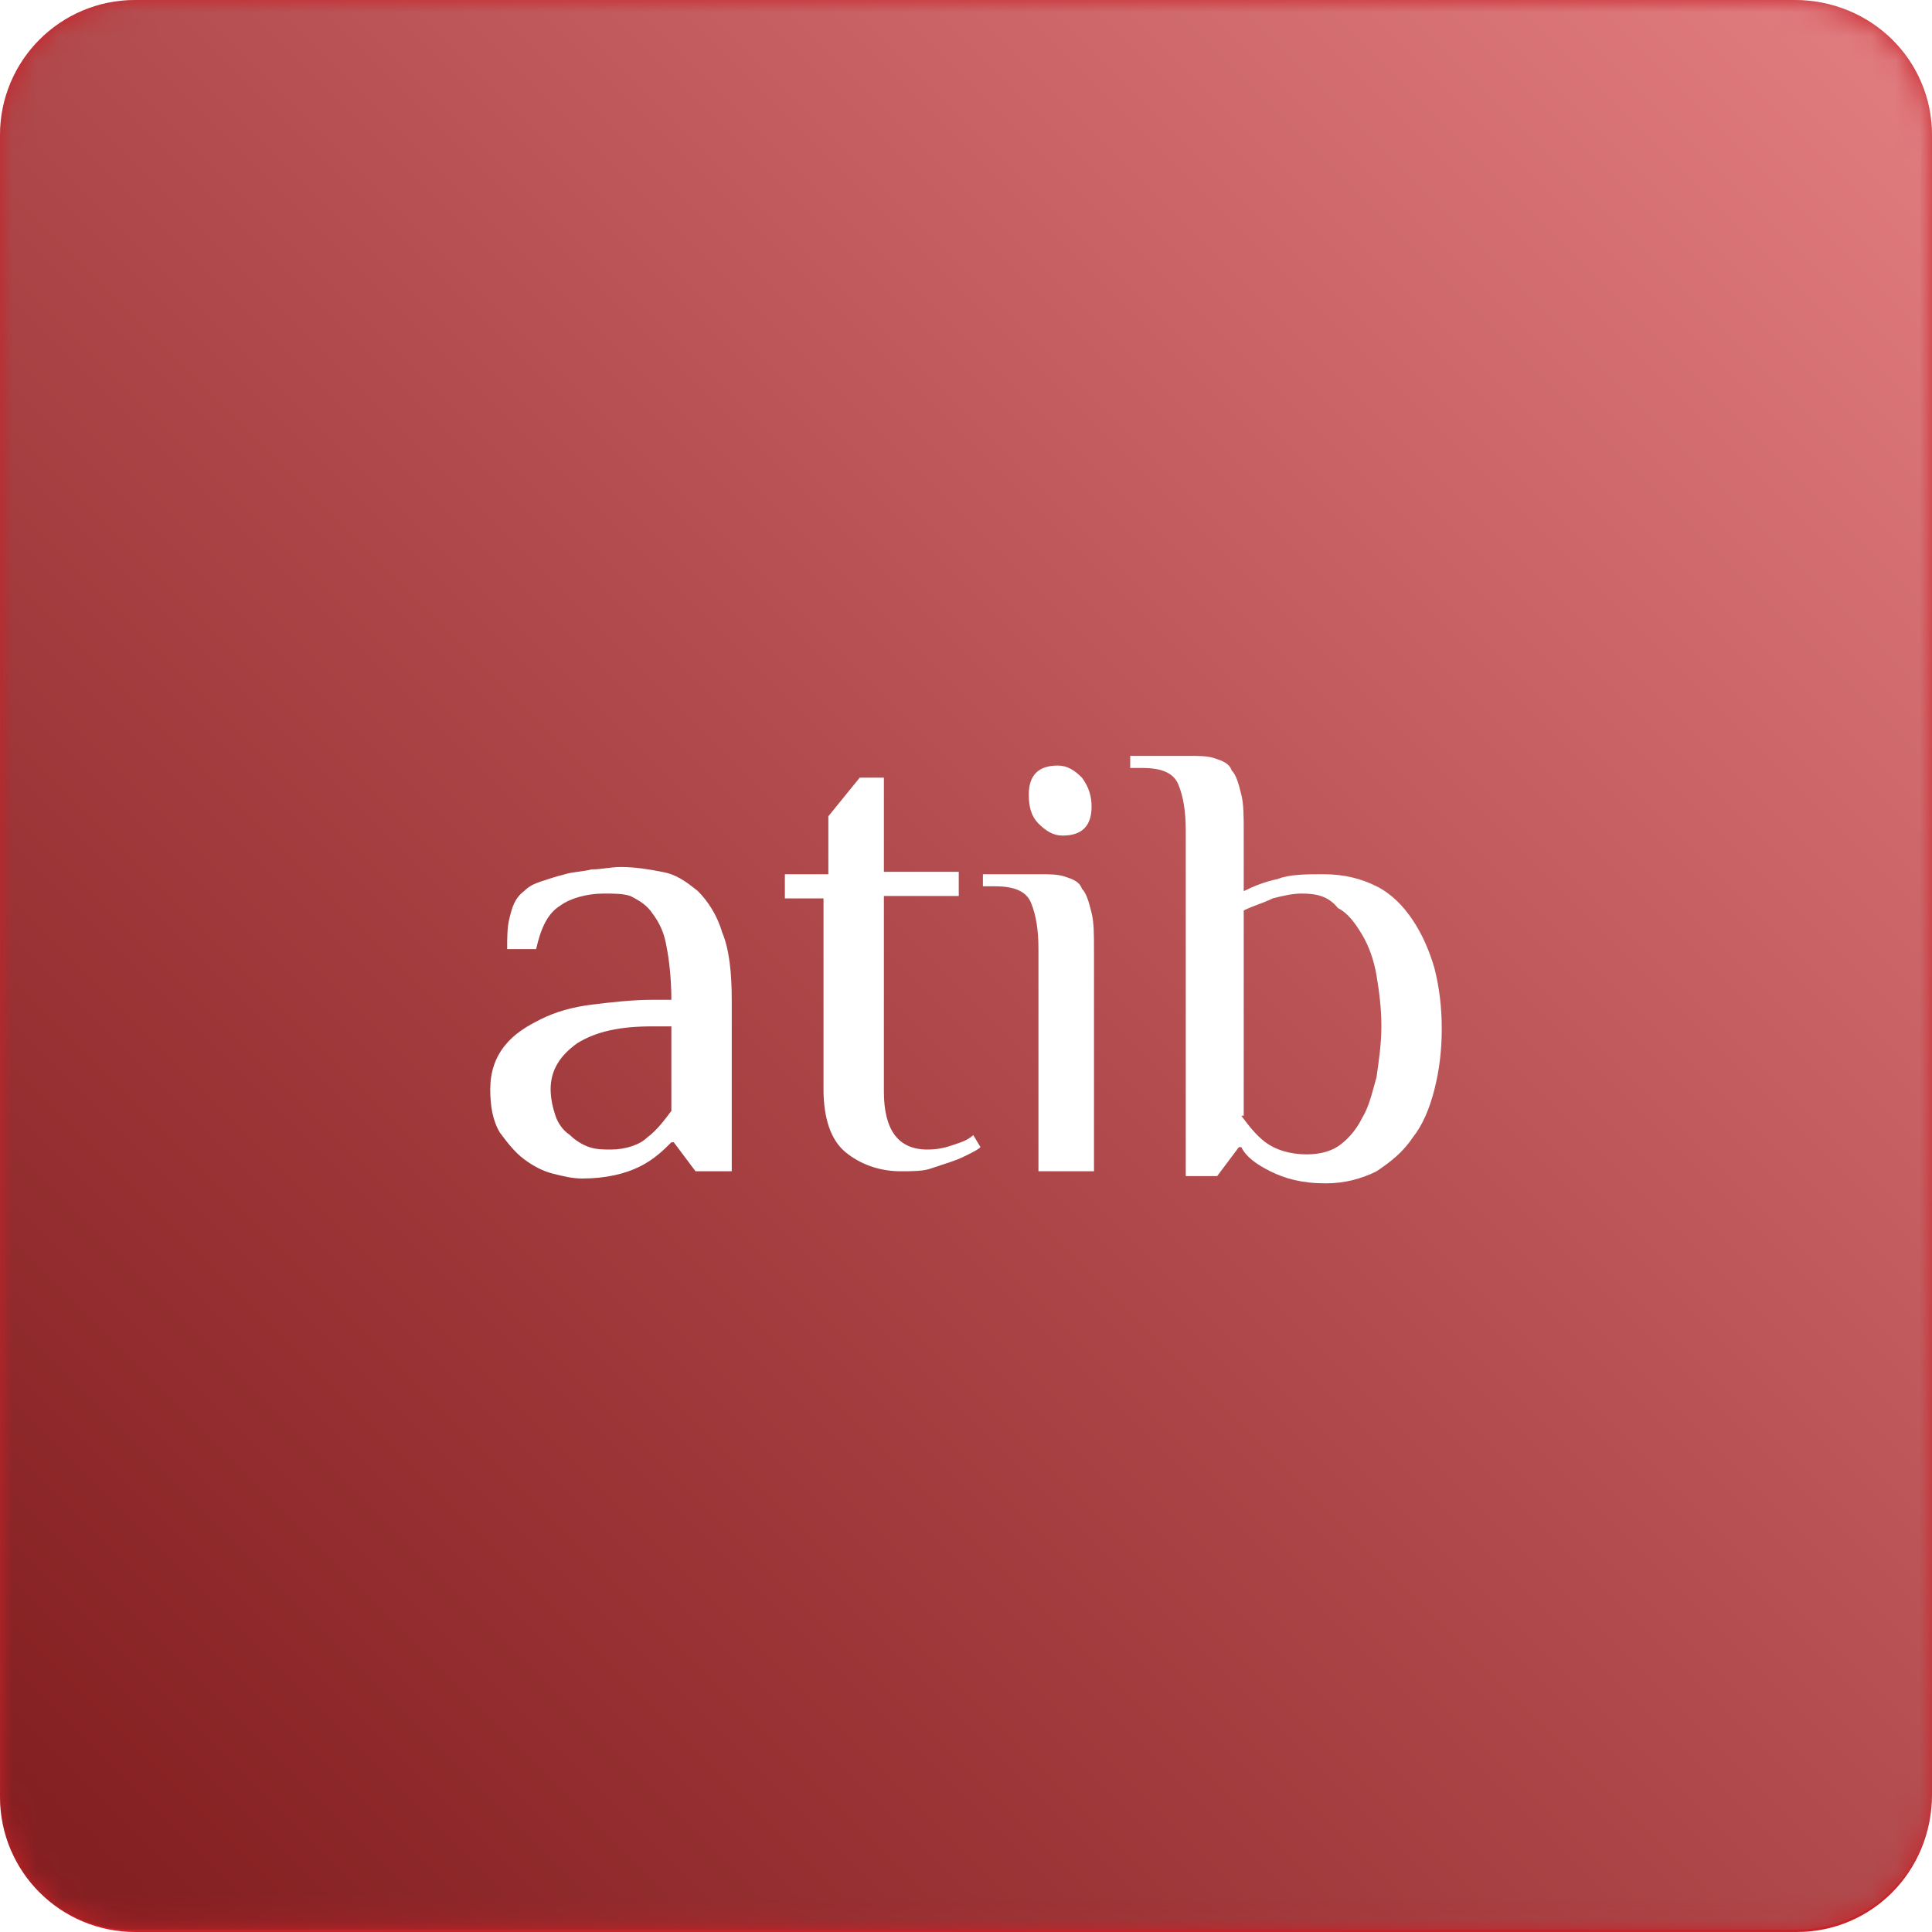
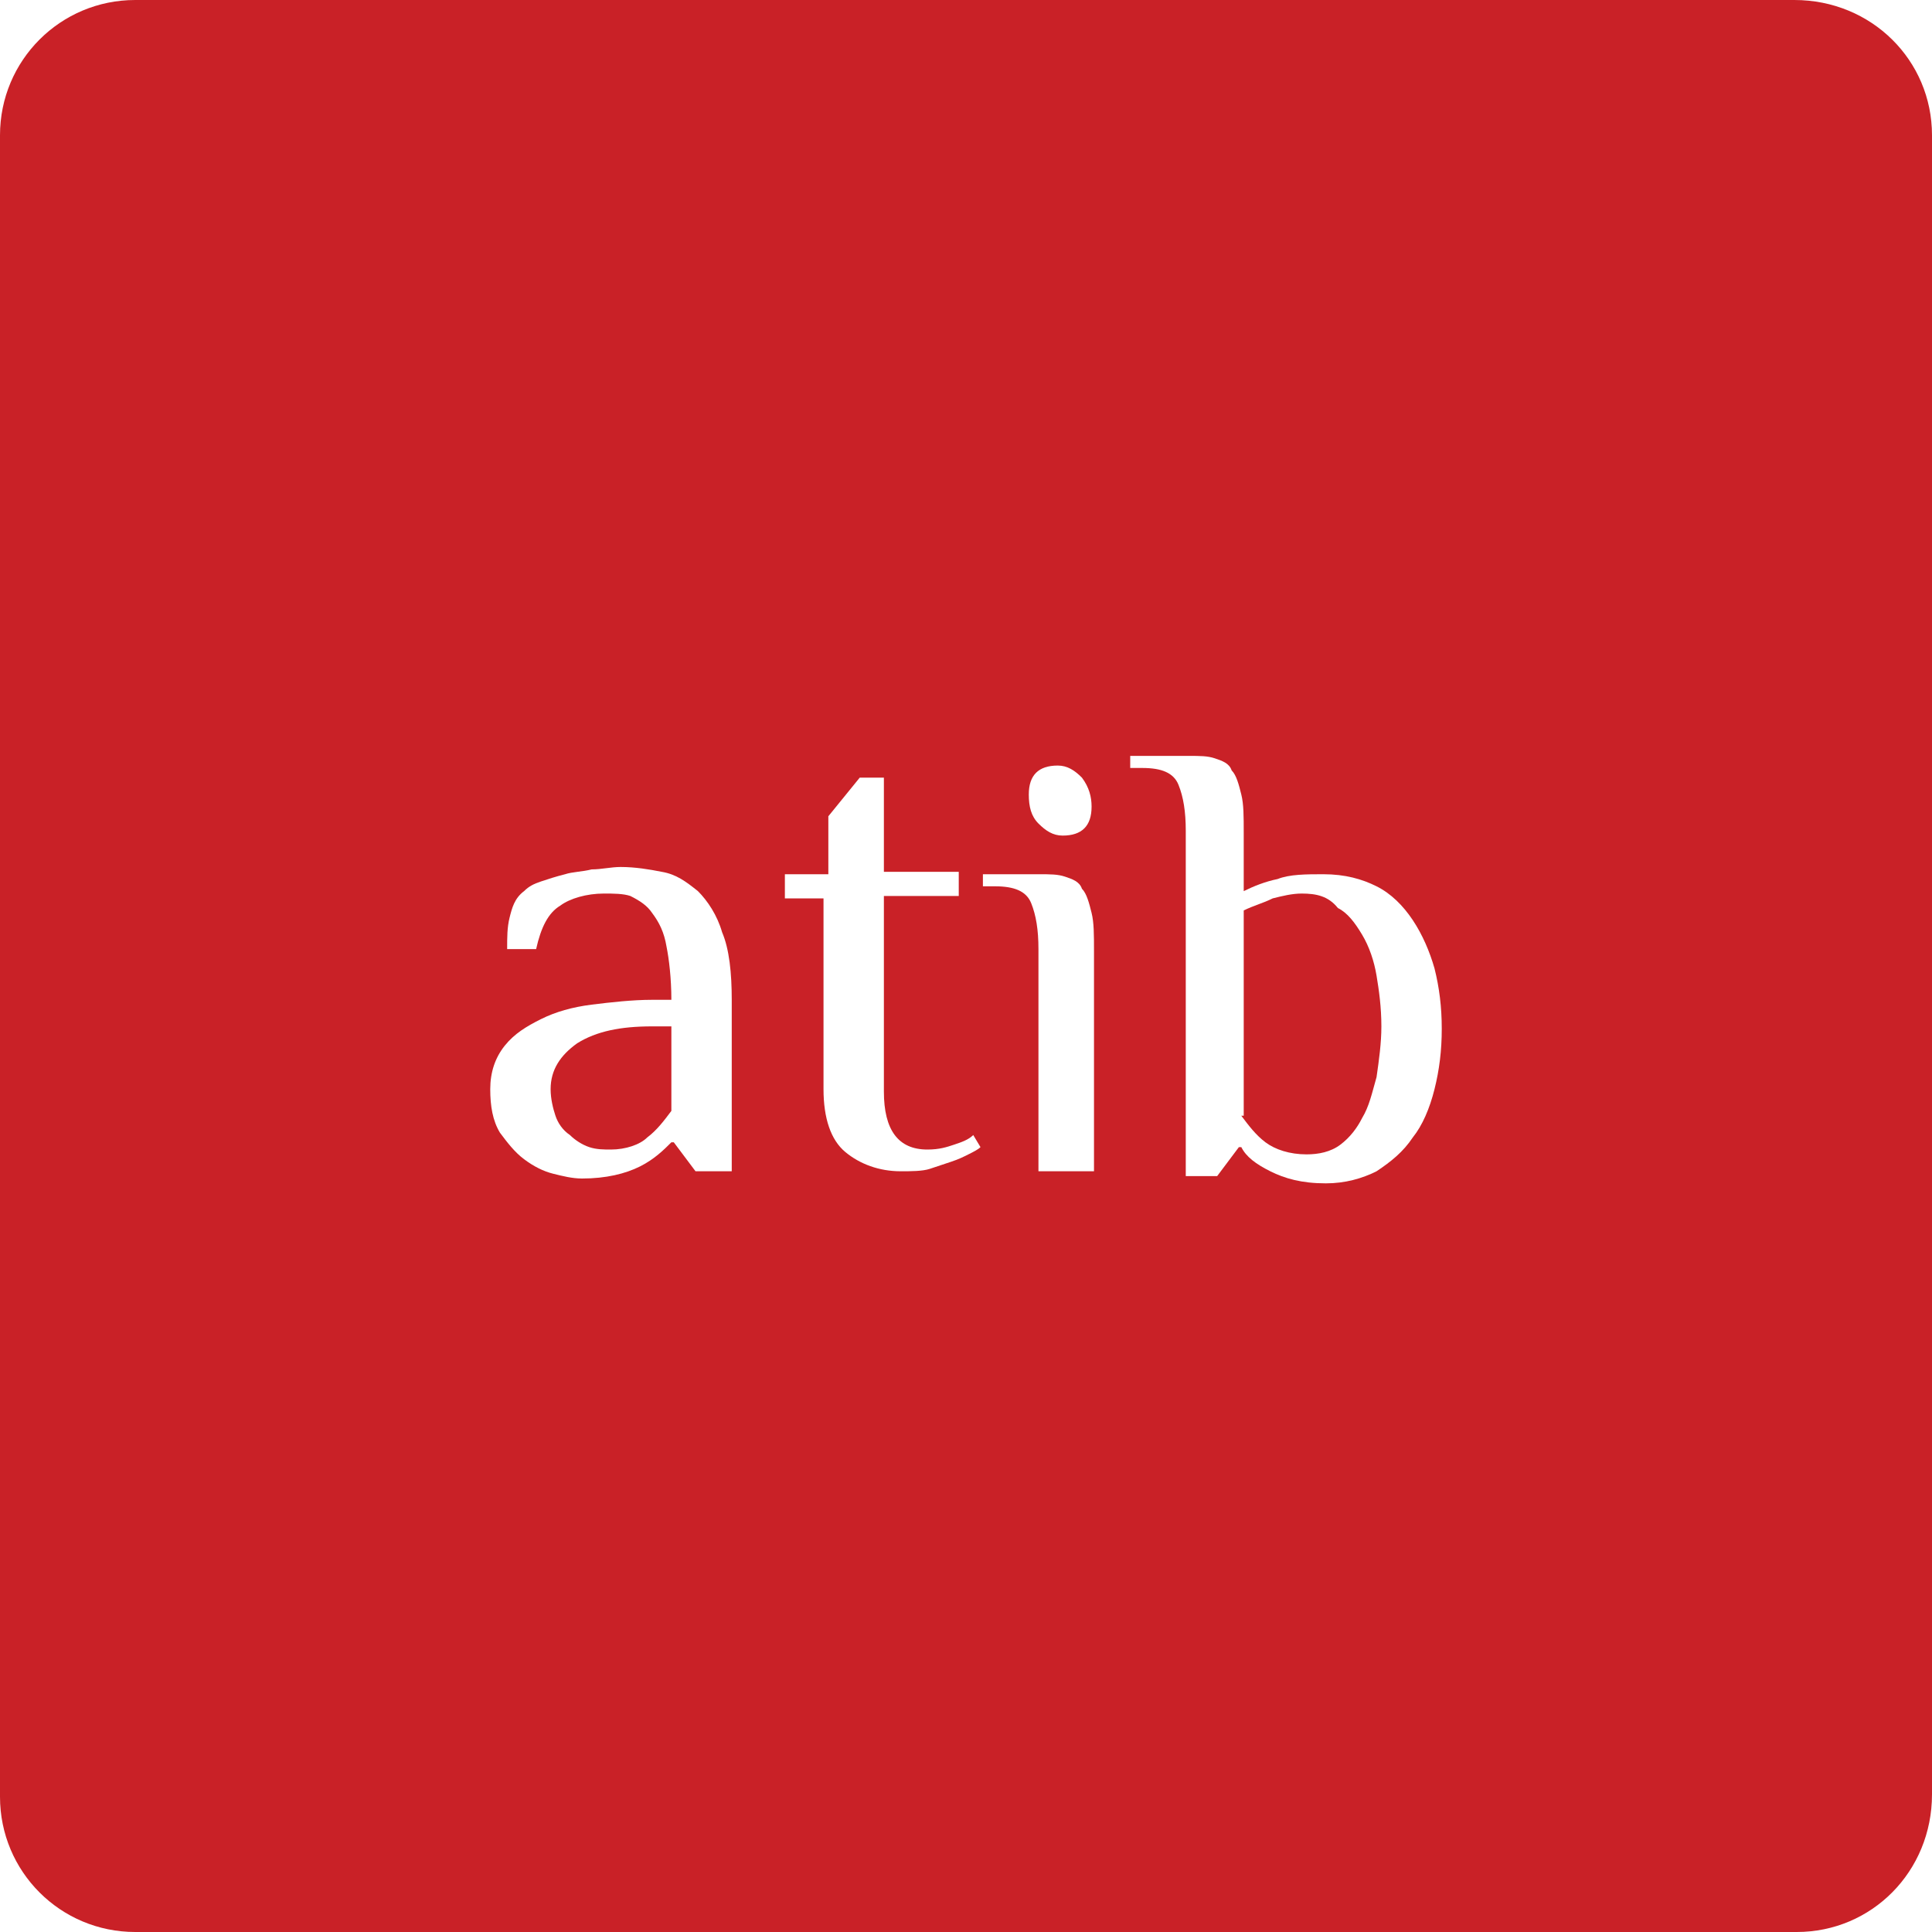
<svg xmlns="http://www.w3.org/2000/svg" xmlns:xlink="http://www.w3.org/1999/xlink" version="1.1" id="Layer_1" x="0px" y="0px" viewBox="0 0 80 80" style="enable-background:new 0 0 80 80;" xml:space="preserve">
  <style type="text/css">
	.st0{fill:#C92127;}
	.st1{opacity:0.4;}
	.st2{clip-path:url(#XMLID_2_);}
	.st3{filter:url(#Adobe_OpacityMaskFilter);}
	.st4{clip-path:url(#XMLID_3_);fill:url(#XMLID_5_);}
	.st5{clip-path:url(#XMLID_3_);mask:url(#XMLID_4_);fill:url(#XMLID_6_);}
	.st6{fill:#FFFFFF;}
</style>
  <g id="XMLID_669_">
    <path id="XMLID_691_" class="st0" d="M74.4,80H5.6C2.5,80,0,77.5,0,74.4V5.6C0,2.5,2.5,0,5.6,0h68.7C77.5,0,80,2.5,80,5.6v68.7   C80,77.5,77.5,80,74.4,80" />
    <g id="XMLID_683_" class="st1">
      <g id="XMLID_684_">
        <defs>
          <rect id="XMLID_685_" width="80" height="80" />
        </defs>
        <clipPath id="XMLID_2_">
          <use xlink:href="#XMLID_685_" style="overflow:visible;" />
        </clipPath>
        <g id="XMLID_686_" class="st2">
          <defs>
            <path id="XMLID_687_" d="M80,5.6v68.7c0,3.1-2.5,5.6-5.6,5.6H5.6C2.5,80,0,77.5,0,74.4V5.6C0,2.5,2.5,0,5.6,0h68.7       C77.5,0,80,2.5,80,5.6" />
          </defs>
          <clipPath id="XMLID_3_">
            <use xlink:href="#XMLID_687_" style="overflow:visible;" />
          </clipPath>
          <defs>
            <filter id="Adobe_OpacityMaskFilter" filterUnits="userSpaceOnUse" x="-40" y="-40" width="160" height="160">
              <feColorMatrix type="matrix" values="1 0 0 0 0  0 1 0 0 0  0 0 1 0 0  0 0 0 1 0" />
            </filter>
          </defs>
          <mask maskUnits="userSpaceOnUse" x="-40" y="-40" width="160" height="160" id="XMLID_4_">
            <g id="XMLID_19_" class="st3">
              <linearGradient id="XMLID_5_" gradientUnits="userSpaceOnUse" x1="-383.576" y1="465.571" x2="-383.435" y2="465.571" gradientTransform="matrix(-543.553 543.553 543.553 543.553 -461477.594 -44566.891)">
                <stop offset="0" style="stop-color:#000000" />
                <stop offset="8.490285e-02" style="stop-color:#090909" />
                <stop offset="0.224" style="stop-color:#222222" />
                <stop offset="0.401" style="stop-color:#4A4A4A" />
                <stop offset="0.608" style="stop-color:#828282" />
                <stop offset="0.837" style="stop-color:#C8C8C8" />
                <stop offset="1" style="stop-color:#FFFFFF" />
              </linearGradient>
-               <polygon id="XMLID_20_" class="st4" points="120,40 40,120 -40,40 40,-40       " />
            </g>
          </mask>
          <linearGradient id="XMLID_6_" gradientUnits="userSpaceOnUse" x1="-383.576" y1="465.571" x2="-383.435" y2="465.571" gradientTransform="matrix(-543.553 543.553 543.553 543.553 -461477.594 -44566.891)">
            <stop offset="0" style="stop-color:#FFFFFF" />
            <stop offset="0.103" style="stop-color:#E9E8E7" />
            <stop offset="0.273" style="stop-color:#C3C0BF" />
            <stop offset="0.488" style="stop-color:#8F8B89" />
            <stop offset="0.739" style="stop-color:#54514E" />
            <stop offset="1" style="stop-color:#1D1D1B" />
          </linearGradient>
          <polygon id="XMLID_688_" class="st5" points="120,40 40,120 -40,40 40,-40     " />
        </g>
      </g>
    </g>
    <path id="XMLID_680_" class="st6" d="M28.8,48.5l-0.9-1.2h-0.1c-0.3,0.3-0.7,0.7-1.3,1c-0.6,0.3-1.4,0.5-2.4,0.5   c-0.4,0-0.8-0.1-1.2-0.2c-0.4-0.1-0.8-0.3-1.2-0.6c-0.4-0.3-0.7-0.7-1-1.1c-0.3-0.5-0.4-1.1-0.4-1.8c0-0.7,0.2-1.3,0.6-1.8   c0.4-0.5,0.9-0.8,1.5-1.1c0.6-0.3,1.3-0.5,2.1-0.6c0.8-0.1,1.7-0.2,2.5-0.2h0.8c0-0.9-0.1-1.7-0.2-2.2c-0.1-0.6-0.3-1-0.6-1.4   c-0.2-0.3-0.5-0.5-0.9-0.7C25.8,37,25.4,37,25,37c-0.7,0-1.4,0.2-1.8,0.5c-0.5,0.3-0.8,0.9-1,1.8H21c0-0.5,0-0.9,0.1-1.3   c0.1-0.4,0.2-0.8,0.6-1.1c0.2-0.2,0.4-0.3,0.7-0.4c0.3-0.1,0.6-0.2,1-0.3c0.3-0.1,0.7-0.1,1.1-0.2c0.4,0,0.8-0.1,1.2-0.1   c0.6,0,1.2,0.1,1.7,0.2c0.6,0.1,1,0.4,1.5,0.8c0.4,0.4,0.8,1,1,1.7c0.3,0.7,0.4,1.7,0.4,2.8v7.1H28.8z M27.8,42.5H27   c-1.3,0-2.3,0.2-3.1,0.7c-0.7,0.5-1.1,1.1-1.1,1.9c0,0.4,0.1,0.8,0.2,1.1c0.1,0.3,0.3,0.6,0.6,0.8c0.2,0.2,0.5,0.4,0.8,0.5   c0.3,0.1,0.6,0.1,0.9,0.1c0.6,0,1.2-0.2,1.5-0.5c0.4-0.3,0.7-0.7,1-1.1V42.5z" />
    <path id="XMLID_679_" class="st6" d="M34.3,37.2h-1.8v-1h1.8v-2.4l1.3-1.6h1v3.9h3.1v1h-3.1v8.1c0,1.6,0.6,2.4,1.8,2.4   c0.5,0,0.8-0.1,1.1-0.2c0.3-0.1,0.6-0.2,0.8-0.4l0.3,0.5c-0.1,0.1-0.3,0.2-0.5,0.3c-0.2,0.1-0.4,0.2-0.7,0.3   c-0.3,0.1-0.6,0.2-0.9,0.3c-0.3,0.1-0.8,0.1-1.2,0.1c-0.9,0-1.7-0.3-2.3-0.8c-0.6-0.5-0.9-1.4-0.9-2.6V37.2z" />
    <path id="XMLID_676_" class="st6" d="M45.4,48.5H43v-9.2c0-0.8-0.1-1.4-0.3-1.9c-0.2-0.5-0.7-0.7-1.5-0.7h-0.5v-0.5H43   c0.5,0,0.8,0,1.1,0.1c0.3,0.1,0.6,0.2,0.7,0.5c0.2,0.2,0.3,0.6,0.4,1c0.1,0.4,0.1,0.9,0.1,1.6V48.5z M45.2,33.4   c0,0.4-0.1,0.7-0.3,0.9c-0.2,0.2-0.5,0.3-0.9,0.3c-0.4,0-0.7-0.2-1-0.5c-0.3-0.3-0.4-0.7-0.4-1.2c0-0.4,0.1-0.7,0.3-0.9   c0.2-0.2,0.5-0.3,0.9-0.3c0.4,0,0.7,0.2,1,0.5C45.1,32.6,45.2,33,45.2,33.4" />
    <path id="XMLID_670_" class="st6" d="M49.1,34.4c0-0.8-0.1-1.4-0.3-1.9c-0.2-0.5-0.7-0.7-1.5-0.7h-0.5v-0.5h2.4   c0.5,0,0.8,0,1.1,0.1c0.3,0.1,0.6,0.2,0.7,0.5c0.2,0.2,0.3,0.6,0.4,1c0.1,0.4,0.1,0.9,0.1,1.6v2.4c0.4-0.2,0.9-0.4,1.4-0.5   c0.5-0.2,1.2-0.2,1.9-0.2c0.9,0,1.6,0.2,2.2,0.5c0.6,0.3,1.1,0.8,1.5,1.4c0.4,0.6,0.7,1.3,0.9,2c0.2,0.8,0.3,1.6,0.3,2.5   c0,0.9-0.1,1.7-0.3,2.5c-0.2,0.8-0.5,1.5-0.9,2c-0.4,0.6-0.9,1-1.5,1.4c-0.6,0.3-1.3,0.5-2.1,0.5c-1,0-1.7-0.2-2.3-0.5   c-0.6-0.3-1-0.6-1.2-1h-0.1l-0.9,1.2h-1.3V34.4z M51.4,46.2c0.3,0.4,0.6,0.8,1,1.1c0.4,0.3,1,0.5,1.7,0.5c0.5,0,1-0.1,1.4-0.4   c0.4-0.3,0.7-0.7,0.9-1.1c0.3-0.5,0.4-1,0.6-1.7c0.1-0.7,0.2-1.4,0.2-2.1c0-0.8-0.1-1.5-0.2-2.1s-0.3-1.2-0.6-1.7   c-0.3-0.5-0.6-0.9-1-1.1C55,37.1,54.5,37,53.9,37c-0.4,0-0.8,0.1-1.2,0.2c-0.4,0.2-0.8,0.3-1.2,0.5V46.2z" />
  </g>
</svg>